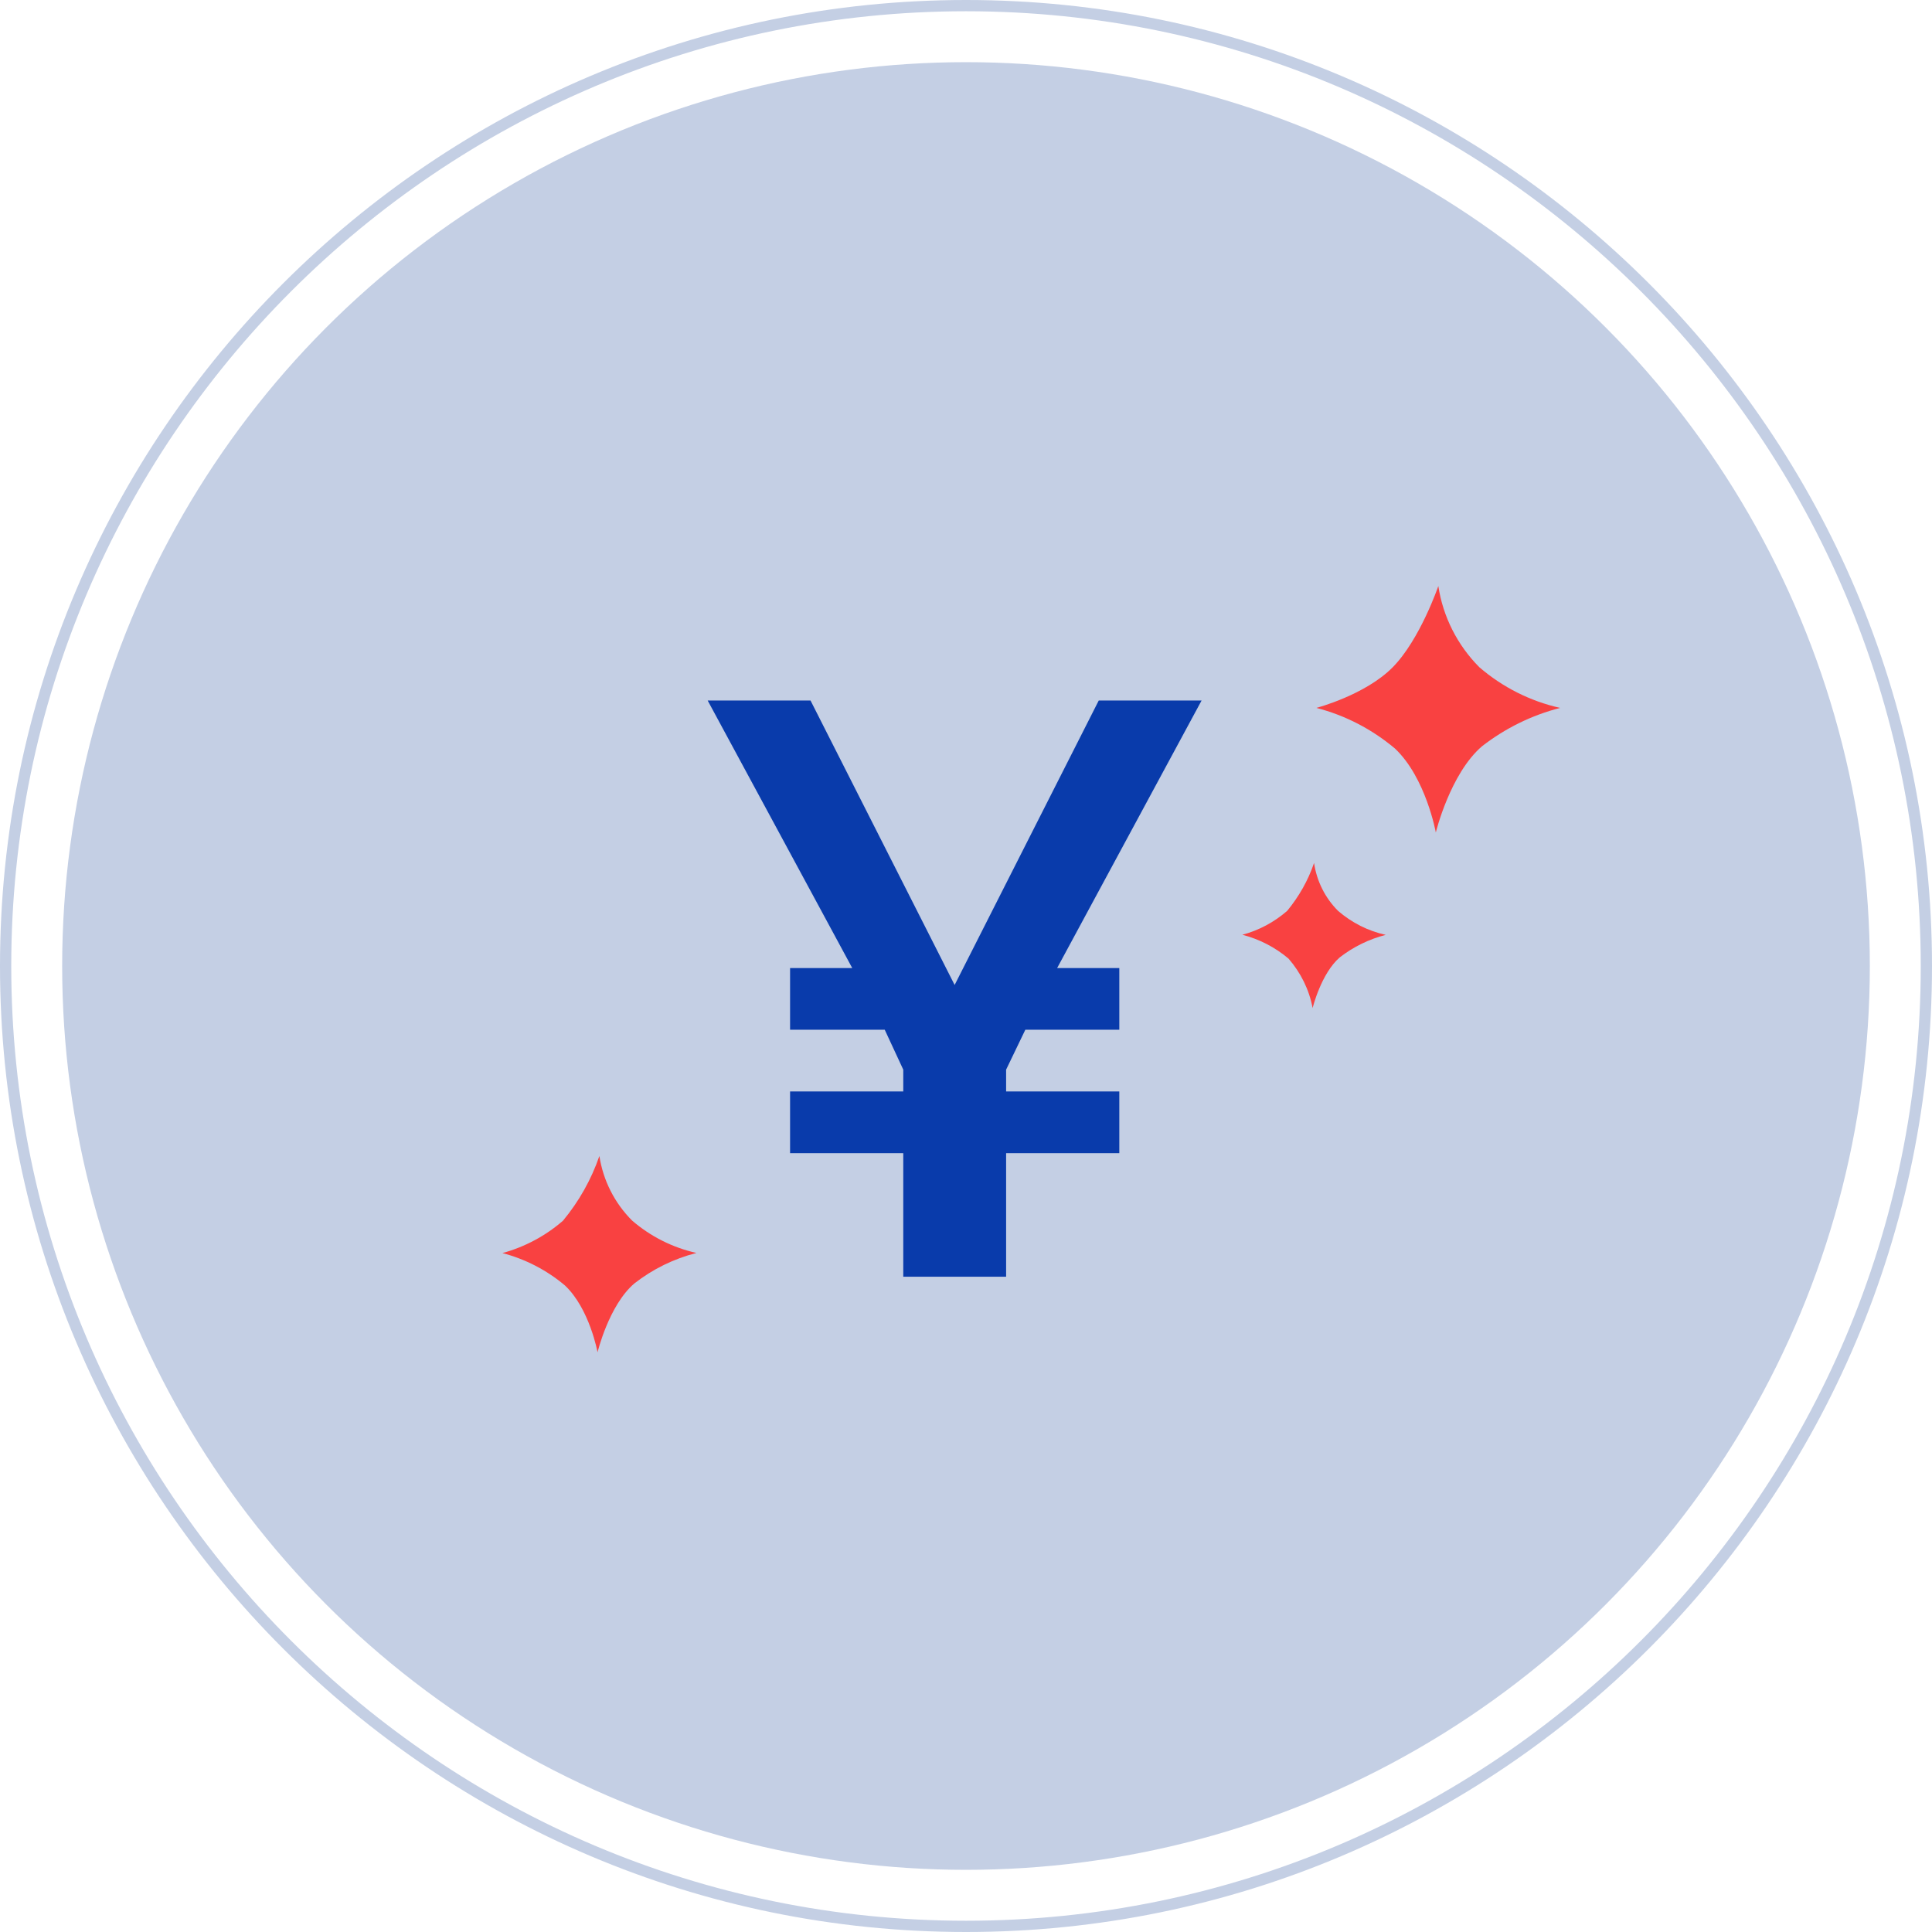
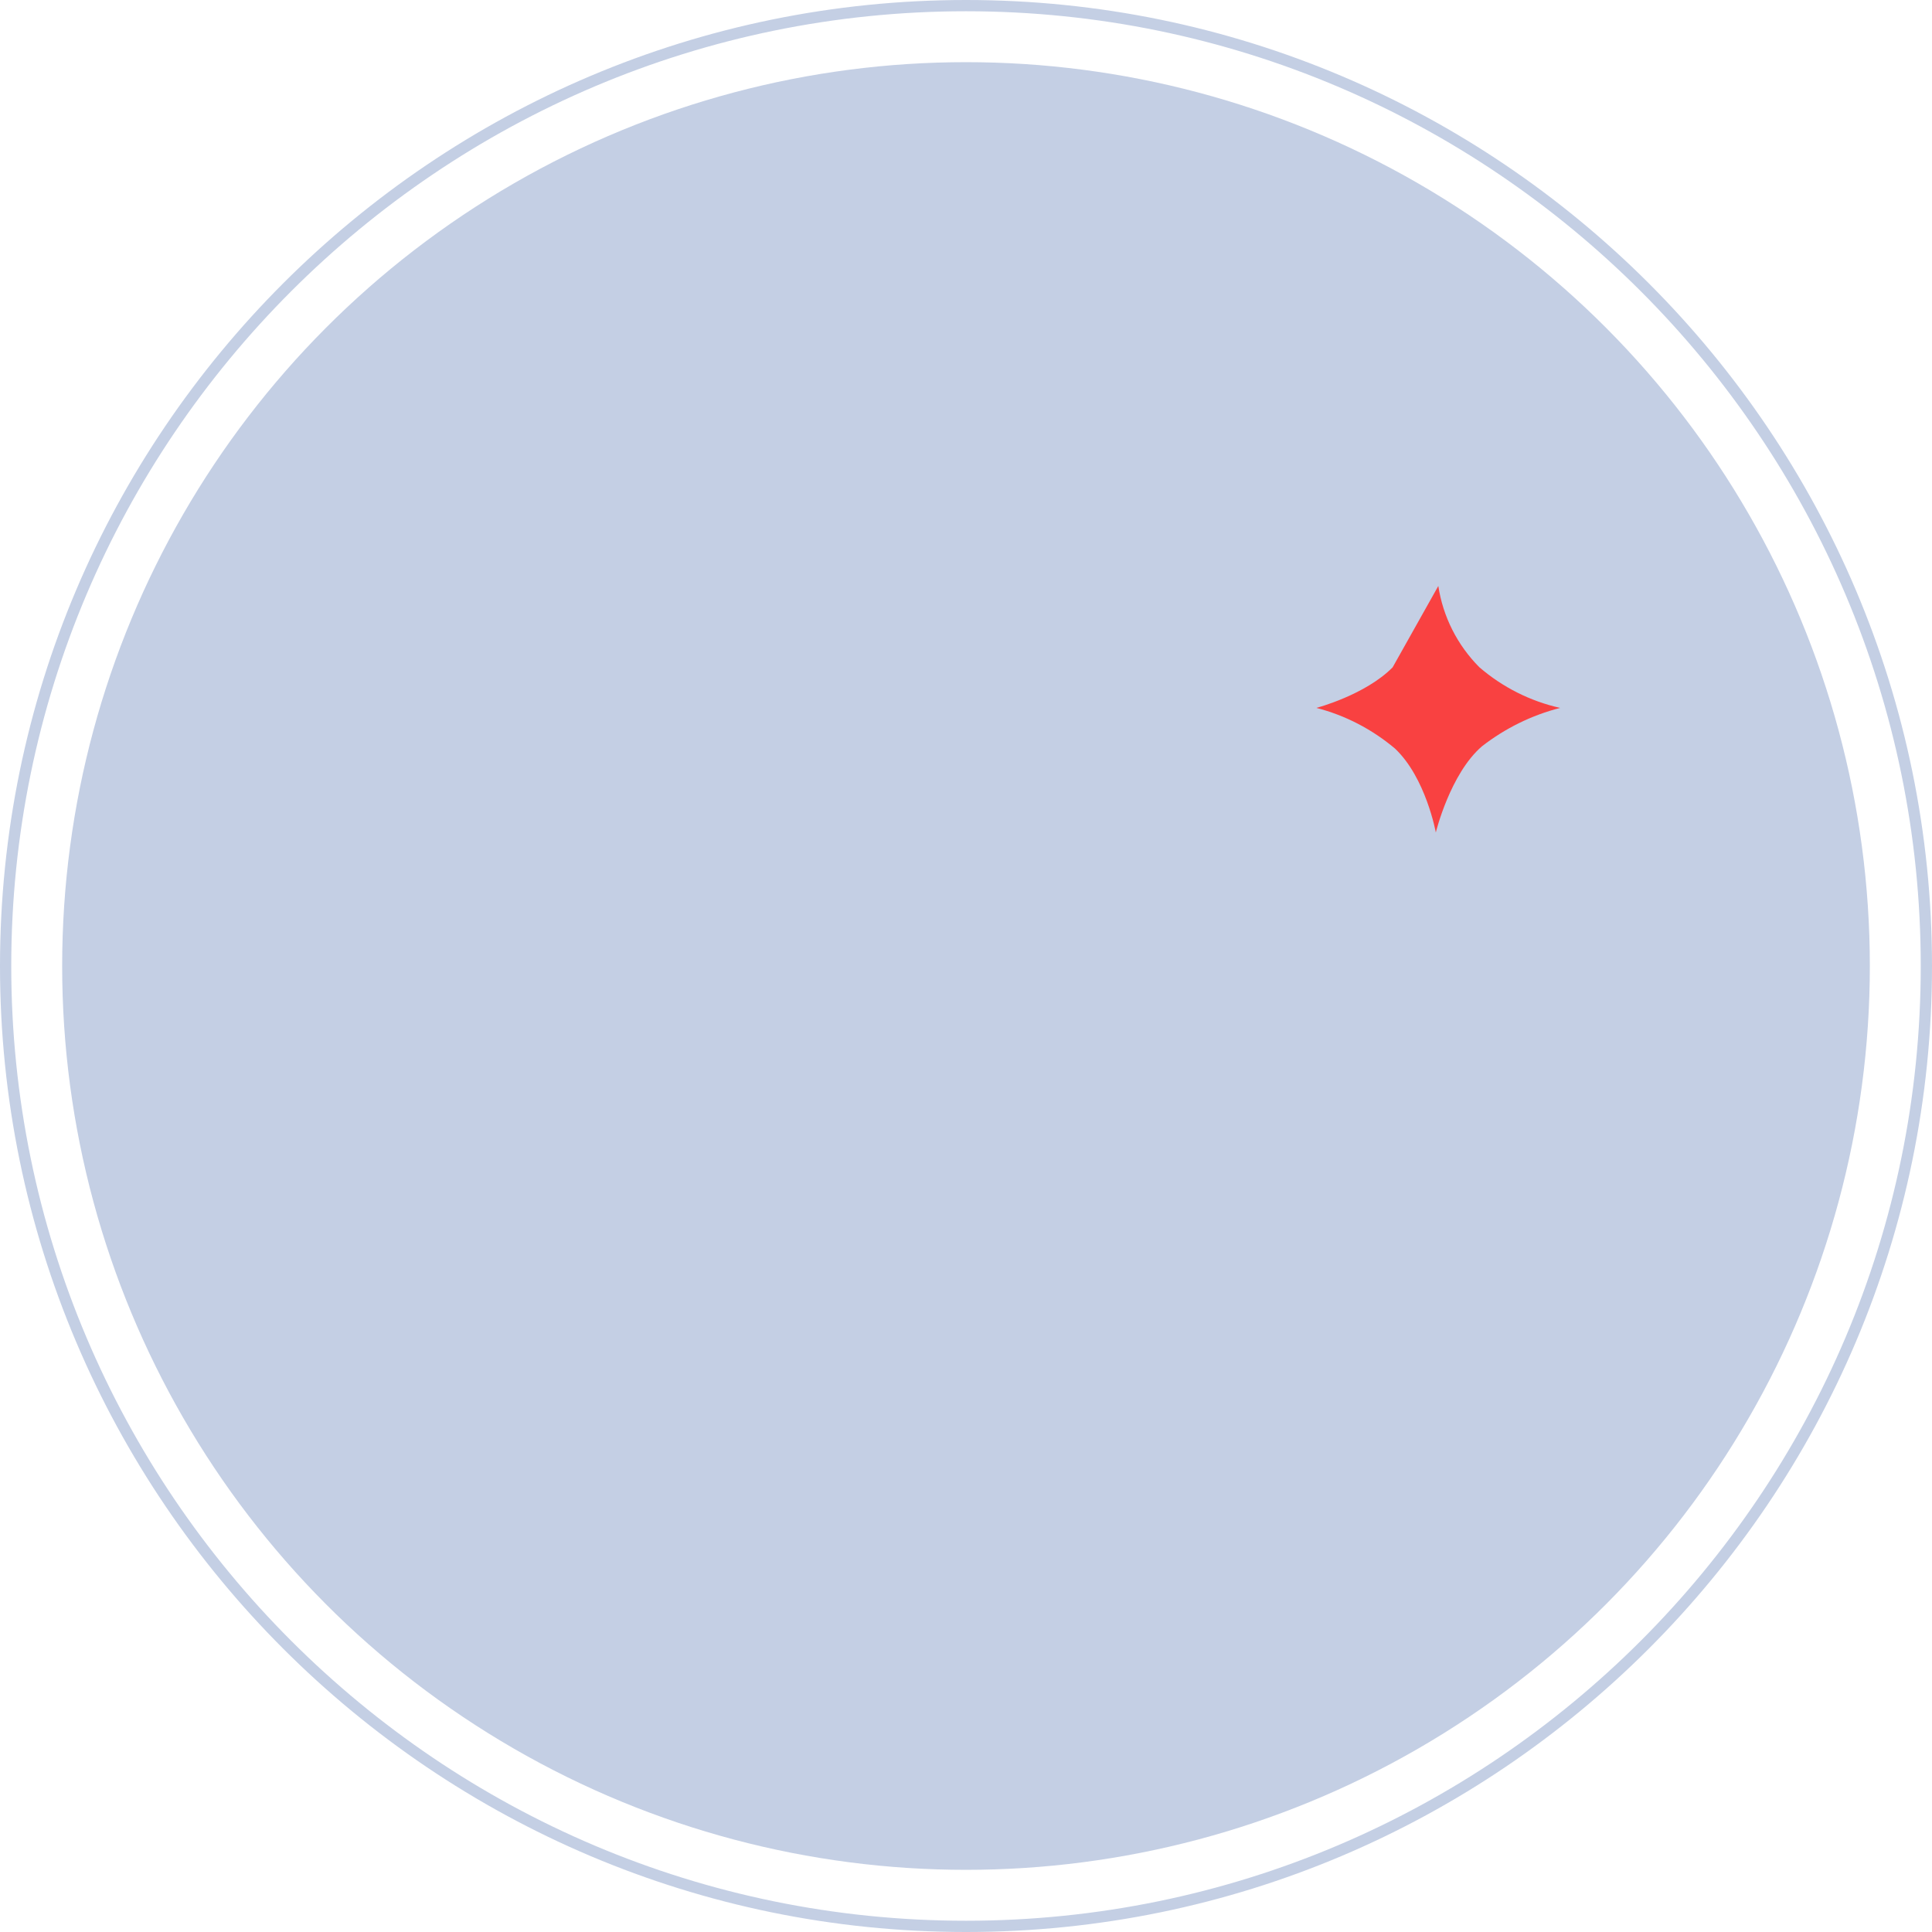
<svg xmlns="http://www.w3.org/2000/svg" id="b" data-name="レイヤー_2" width="170" height="170" viewBox="0 0 170 170">
  <g id="c" data-name="merit">
    <g id="d" data-name="merit_x5F_img--03">
      <path id="e" data-name="circle_x5F_outline" d="M85,170C38.13,170,0,131.87,0,85S38.13,0,85,0s85,38.13,85,85-38.13,85-85,85ZM85,.99C38.68.99.99,38.68.99,85s37.68,84.01,84.01,84.01,84.01-37.69,84.01-84.01S131.32.99,85,.99Z" fill="#c4cfe4" />
      <circle id="f" data-name="circle" cx="85" cy="85" r="79.53" fill="#c4cfe4" />
-       <path id="g" data-name="yen" d="M105.73,61.64h-9.05l-12.68,25.03-12.68-25.03h-9.05l12.72,23.54h-5.47v5.43h8.33l1.63,3.51v1.92h-9.96v5.43h9.96v10.87h9.05v-10.87h9.96v-5.43h-9.96v-1.92l1.69-3.51h8.27v-5.43h-5.47l12.71-23.54Z" fill="#093bab" />
-       <path id="h" data-name="pass" d="M126.56,51.56c.41,2.71,1.68,5.21,3.61,7.15,2.04,1.76,4.48,2.99,7.11,3.58-2.5.64-4.83,1.79-6.87,3.37-2.81,2.41-4.07,7.59-4.07,7.59,0,0-.87-4.82-3.6-7.39-2.01-1.69-4.37-2.92-6.91-3.57,0,0,4.3-1.13,6.71-3.57s4.02-7.15,4.02-7.15Z" fill="#f94141" />
-       <path id="i" data-name="pass" d="M115.63,75.96c.24,1.59.98,3.07,2.12,4.2,1.2,1.03,2.63,1.76,4.18,2.1-1.47.38-2.84,1.05-4.04,1.98-1.65,1.42-2.39,4.46-2.39,4.46-.3-1.61-1.04-3.11-2.12-4.35-1.18-1-2.57-1.71-4.06-2.1,1.46-.39,2.8-1.11,3.94-2.1,1.03-1.25,1.84-2.67,2.36-4.2Z" fill="#f94141" />
-       <path id="j" data-name="pass" d="M52.74,101.71c.33,2.16,1.34,4.15,2.88,5.69,1.62,1.4,3.57,2.38,5.66,2.85-1.99.51-3.85,1.42-5.47,2.69-2.24,1.92-3.23,6.05-3.23,6.05,0,0-.7-3.84-2.87-5.88-1.6-1.35-3.48-2.32-5.5-2.85,1.97-.54,3.79-1.51,5.33-2.85,1.4-1.69,2.49-3.62,3.2-5.69Z" fill="#f94141" />
+       <path id="h" data-name="pass" d="M126.56,51.56c.41,2.71,1.68,5.21,3.61,7.15,2.04,1.76,4.48,2.99,7.11,3.58-2.5.64-4.83,1.79-6.87,3.37-2.81,2.41-4.07,7.59-4.07,7.59,0,0-.87-4.82-3.6-7.39-2.01-1.69-4.37-2.92-6.91-3.57,0,0,4.3-1.13,6.71-3.57Z" fill="#f94141" />
    </g>
  </g>
</svg>